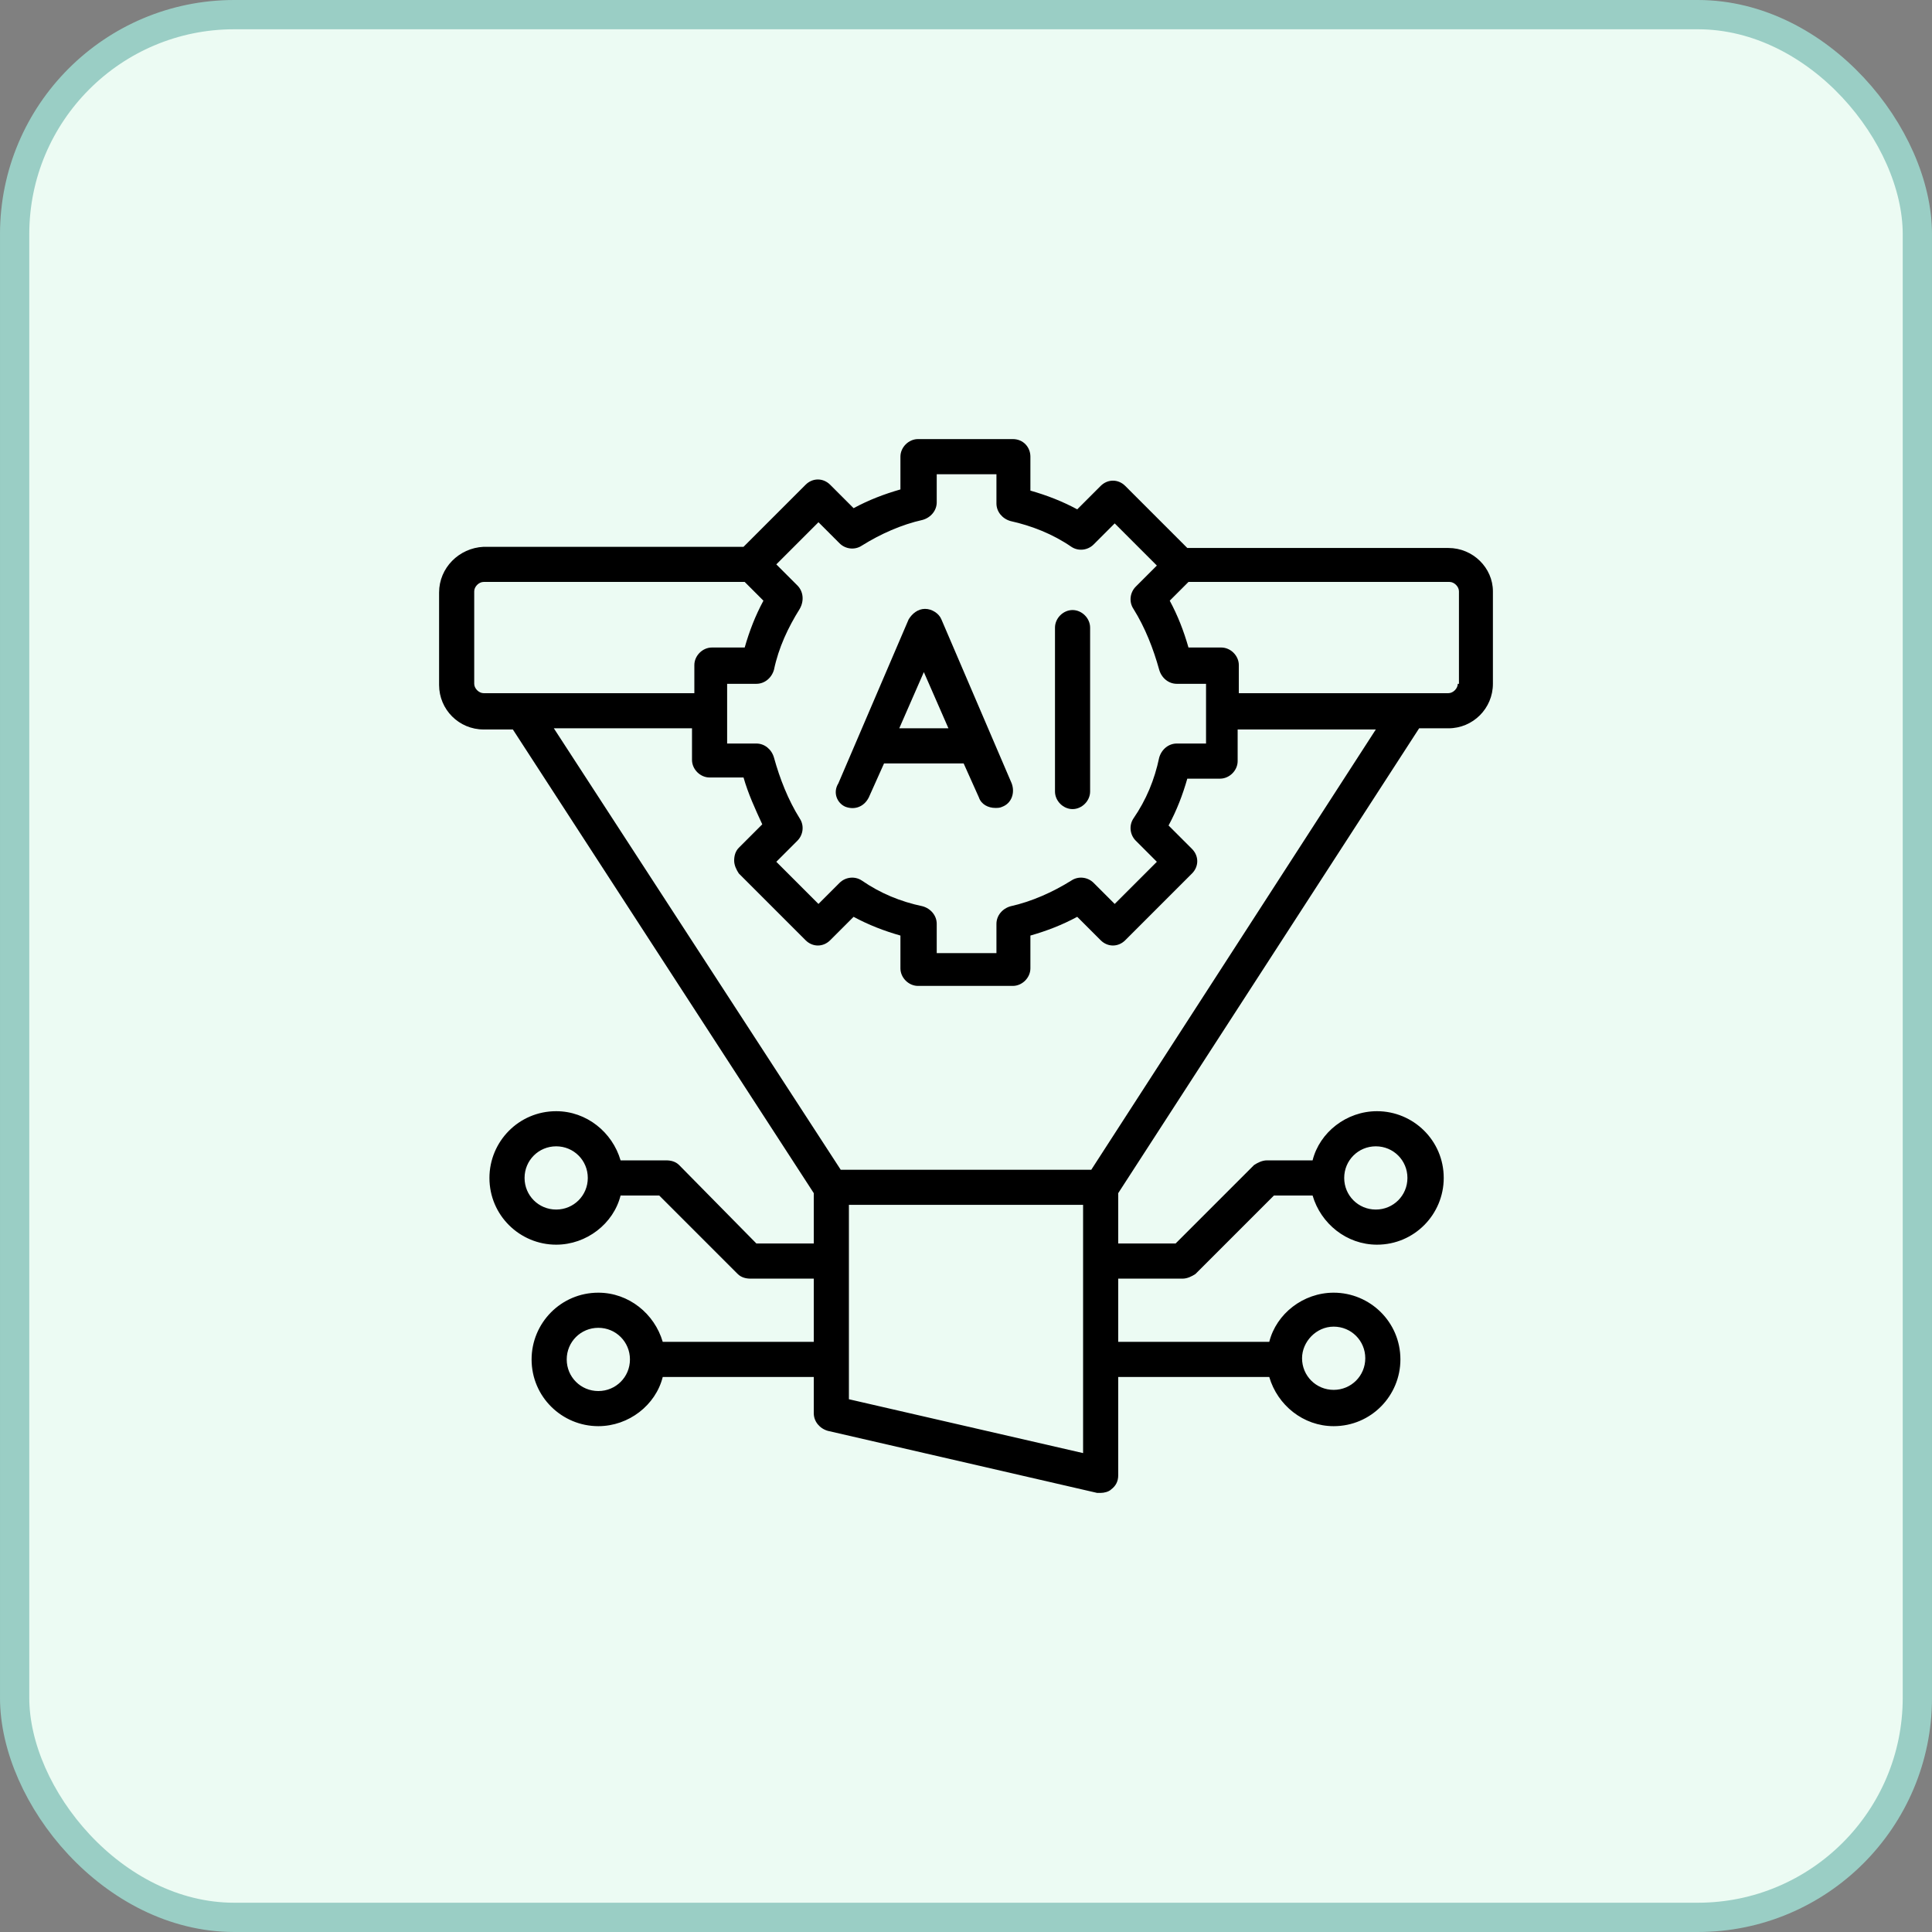
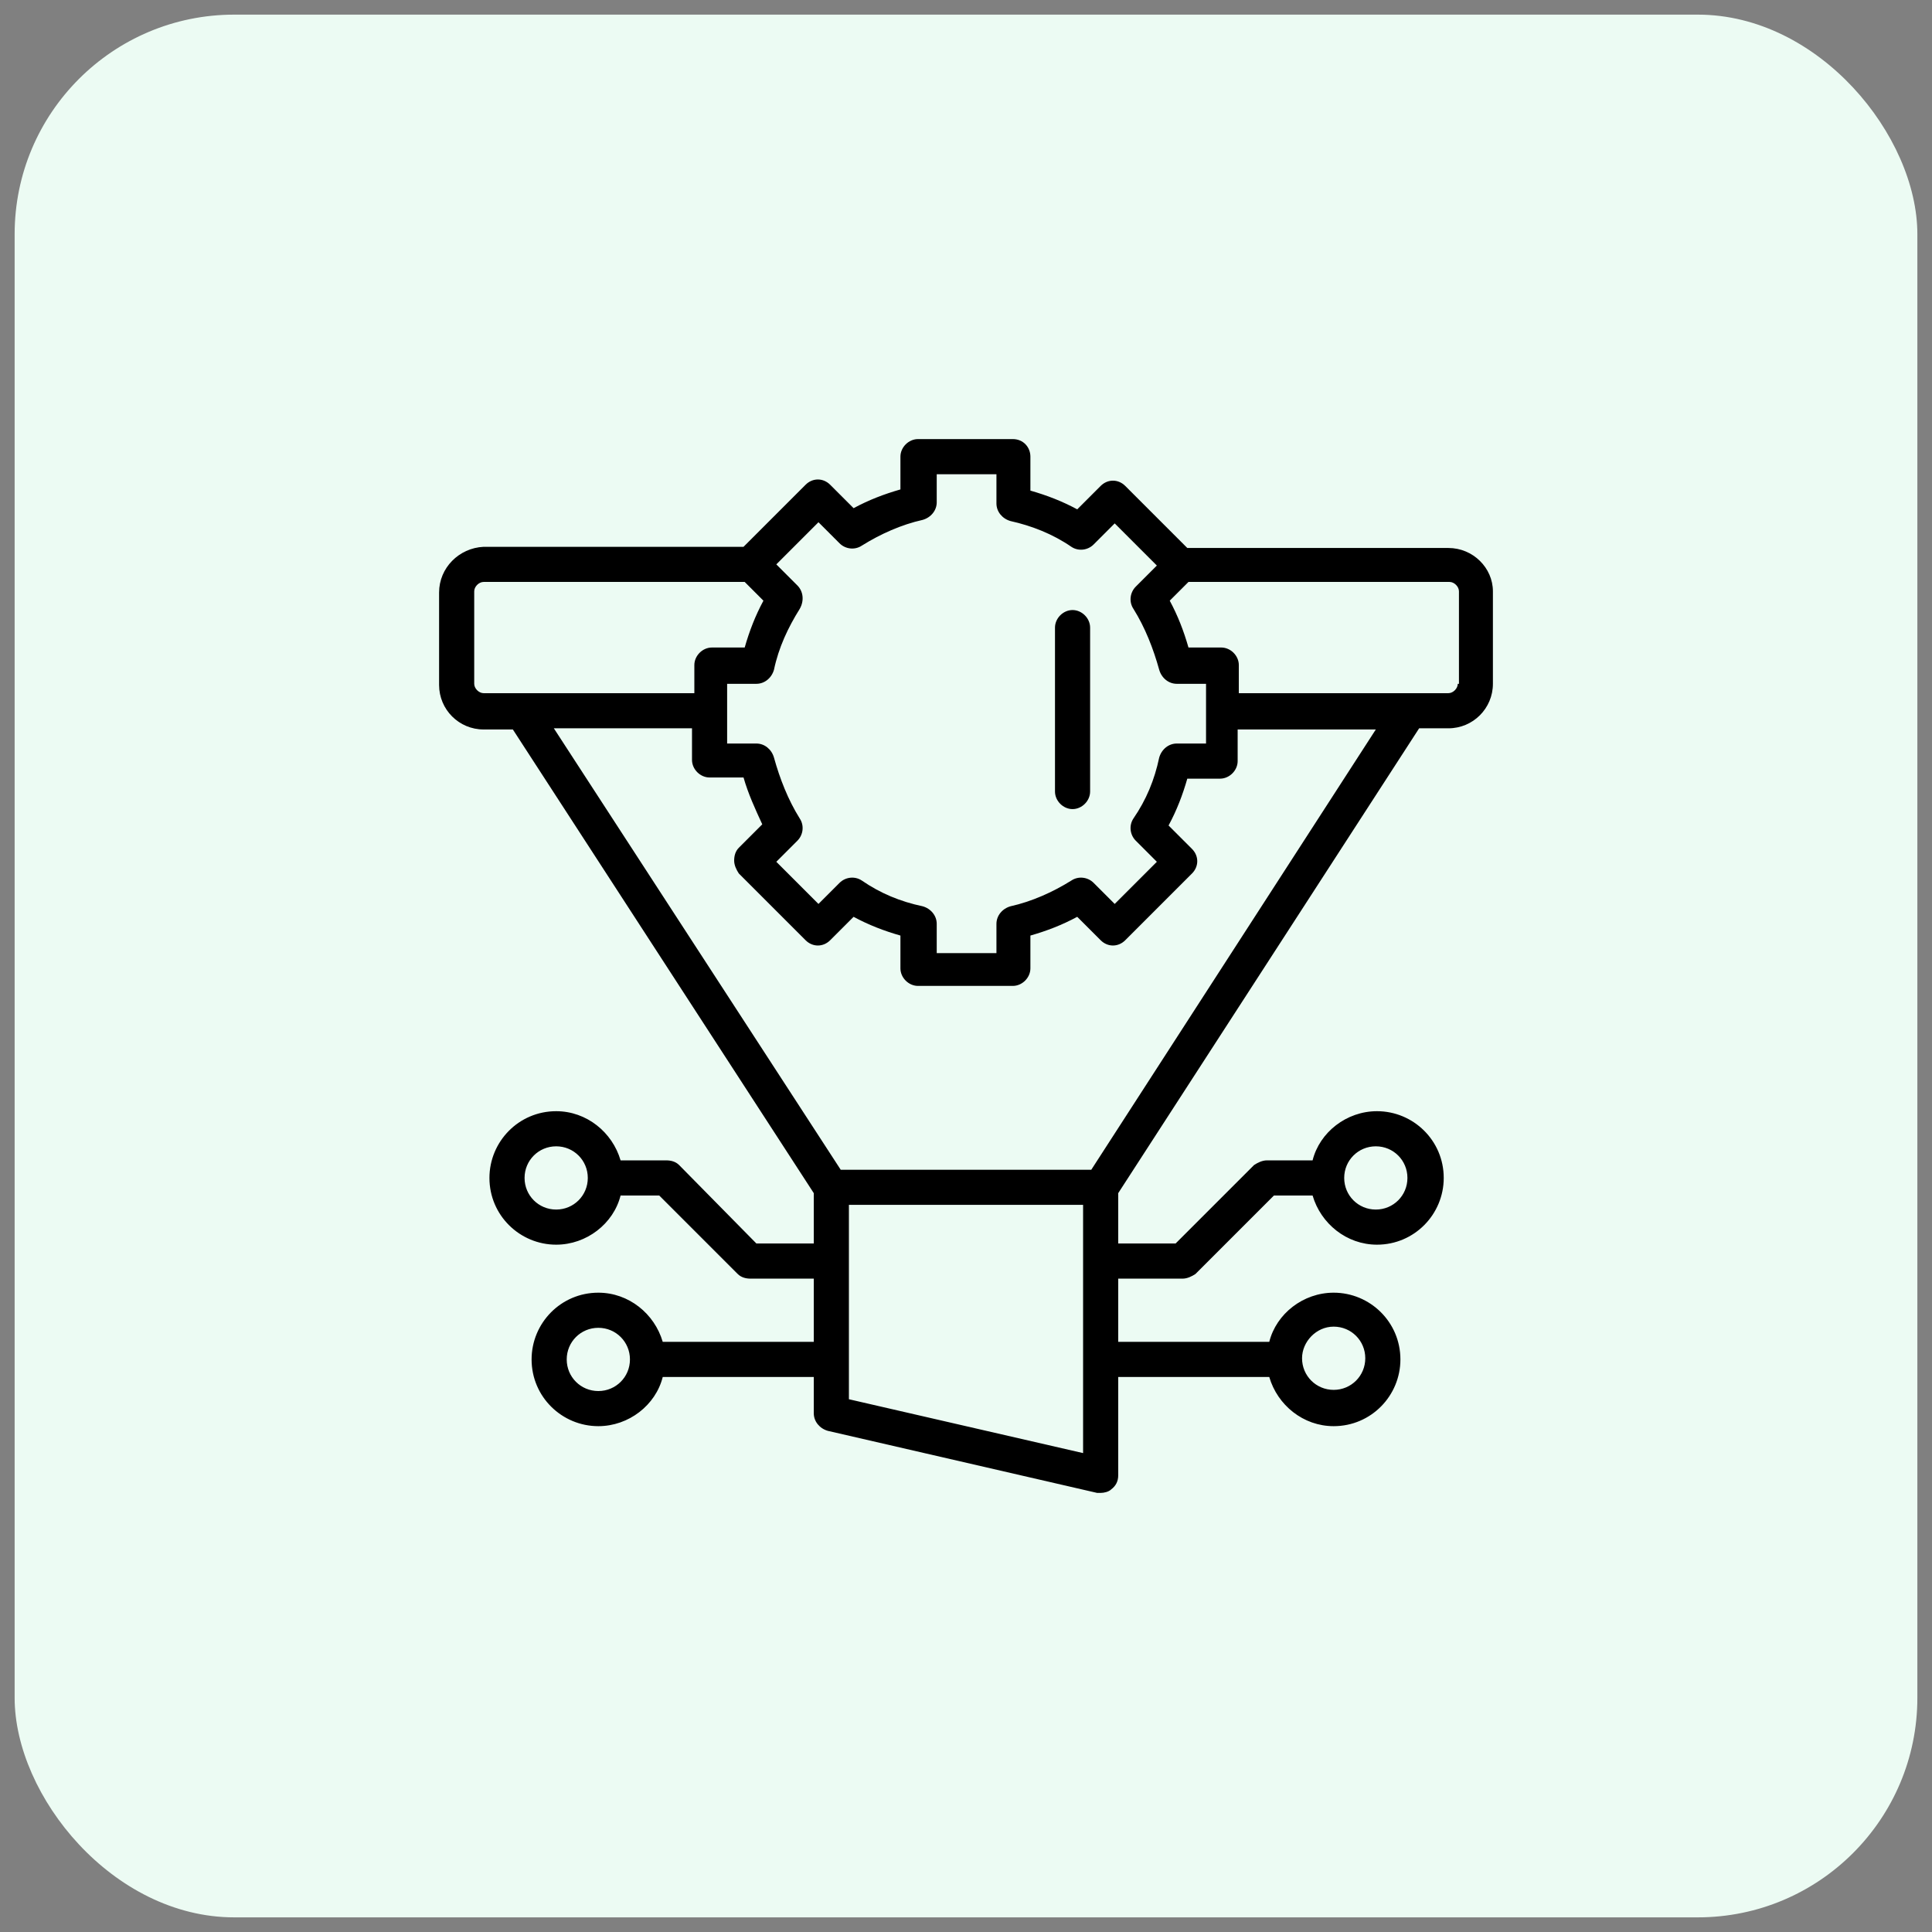
<svg xmlns="http://www.w3.org/2000/svg" width="66" height="66" viewBox="0 0 66 66" fill="none">
  <rect x="0" y="0" width="66" height="66" fill="#808080" stroke="none" />
  <rect x="0.5" y="0.5" width="65" height="65" rx="7.5" fill="#ECFBF3" />
-   <rect x="0.5" y="0.5" width="65" height="65" rx="7.5" stroke="#9ACEC5" />
  <path d="M49.48 18.72H40.56L38.44 16.6C38.2 16.36 37.84 16.36 37.6 16.6L36.8 17.4C36.28 17.12 35.76 16.92 35.2 16.76V15.6C35.2 15.28 34.96 15 34.6 15H31.36C31.04 15 30.76 15.28 30.76 15.6V16.72C30.2 16.88 29.68 17.08 29.16 17.36L28.36 16.56C28.12 16.32 27.76 16.32 27.52 16.56L25.4 18.68H16.52C15.68 18.72 15 19.4 15 20.24V23.4C15 24.24 15.68 24.92 16.52 24.92H17.52L27.8 40.76V42.48H25.84L23.2 39.8C23.08 39.68 22.92 39.64 22.76 39.64H21.2C20.92 38.68 20.04 37.96 19 37.96C17.72 37.96 16.72 39 16.72 40.24C16.72 41.52 17.76 42.52 19 42.52C20.04 42.52 20.96 41.8 21.2 40.84H22.52L25.2 43.52C25.32 43.64 25.48 43.68 25.64 43.68H27.8V45.84H22.64C22.36 44.88 21.48 44.16 20.44 44.16C19.16 44.16 18.16 45.2 18.16 46.44C18.16 47.72 19.2 48.72 20.44 48.72C21.48 48.72 22.4 48 22.64 47.04H27.8V48.28C27.8 48.56 28 48.8 28.28 48.88L37.48 51H37.6C37.72 51 37.88 50.96 37.96 50.88C38.12 50.76 38.2 50.6 38.2 50.4V47.04H43.36C43.64 48 44.52 48.72 45.56 48.72C46.84 48.72 47.84 47.68 47.84 46.44C47.84 45.16 46.8 44.16 45.56 44.16C44.52 44.16 43.6 44.88 43.36 45.84H38.2V43.68H40.4C40.56 43.68 40.72 43.6 40.84 43.52L43.52 40.84H44.84C45.12 41.8 46 42.52 47.04 42.52C48.32 42.52 49.32 41.48 49.32 40.24C49.32 38.96 48.28 37.96 47.04 37.96C46 37.96 45.08 38.68 44.84 39.64H43.28C43.12 39.64 42.96 39.72 42.84 39.8L40.16 42.48H38.2V40.76L48.48 24.88H49.48C50.32 24.88 51 24.2 51 23.36V20.2C51 19.4 50.32 18.72 49.48 18.72ZM19 41.32C18.4 41.32 17.92 40.84 17.92 40.24C17.92 39.64 18.4 39.16 19 39.16C19.6 39.16 20.08 39.64 20.08 40.24C20.08 40.84 19.6 41.32 19 41.32ZM20.44 47.52C19.84 47.52 19.36 47.04 19.36 46.44C19.36 45.84 19.84 45.36 20.44 45.36C21.04 45.36 21.52 45.84 21.52 46.44C21.52 47.04 21.04 47.52 20.44 47.52ZM45.56 45.32C46.16 45.32 46.64 45.8 46.64 46.4C46.64 47 46.16 47.48 45.56 47.48C44.96 47.48 44.48 47 44.48 46.4C44.48 45.84 44.96 45.32 45.56 45.32ZM47 39.16C47.6 39.16 48.08 39.64 48.08 40.24C48.08 40.84 47.6 41.32 47 41.32C46.4 41.32 45.92 40.84 45.92 40.24C45.92 39.64 46.4 39.16 47 39.16ZM27.24 20L26.52 19.28L27.96 17.84L28.68 18.56C28.88 18.76 29.2 18.8 29.44 18.64C30.08 18.24 30.8 17.92 31.52 17.76C31.8 17.68 32 17.44 32 17.16V16.2H34.04V17.2C34.04 17.48 34.24 17.72 34.52 17.8C35.24 17.96 35.96 18.24 36.6 18.68C36.84 18.84 37.16 18.8 37.36 18.6L38.08 17.88L39.52 19.32L38.8 20.04C38.6 20.24 38.56 20.56 38.72 20.8C39.12 21.44 39.4 22.16 39.6 22.88C39.68 23.16 39.92 23.36 40.2 23.36H41.2V25.4H40.2C39.92 25.4 39.68 25.6 39.6 25.88C39.44 26.64 39.16 27.32 38.72 27.96C38.56 28.2 38.6 28.52 38.8 28.72L39.52 29.44L38.08 30.88L37.36 30.16C37.16 29.96 36.84 29.92 36.6 30.08C35.96 30.48 35.24 30.8 34.52 30.96C34.24 31.04 34.04 31.28 34.04 31.56V32.56H32V31.56C32 31.28 31.8 31.04 31.52 30.96C30.76 30.8 30.08 30.52 29.44 30.08C29.2 29.92 28.88 29.96 28.68 30.16L27.96 30.88L26.52 29.44L27.24 28.72C27.44 28.52 27.48 28.2 27.32 27.96C26.92 27.32 26.64 26.6 26.44 25.88C26.36 25.6 26.12 25.4 25.84 25.4H24.84V23.36H25.84C26.12 23.36 26.36 23.16 26.44 22.88C26.6 22.12 26.92 21.44 27.32 20.8C27.48 20.52 27.44 20.2 27.24 20ZM16.2 23.36V20.2C16.2 20.04 16.36 19.88 16.52 19.88H25.44L26.08 20.52C25.8 21.04 25.6 21.56 25.44 22.12H24.32C24 22.12 23.72 22.4 23.72 22.72V23.68H16.52C16.36 23.68 16.2 23.52 16.2 23.36ZM37 49.64L29 47.8V41.16H37V49.64ZM37.28 39.96H28.72L18.92 24.88H23.64V25.96C23.64 26.28 23.92 26.56 24.24 26.56H25.4C25.56 27.12 25.8 27.64 26.04 28.16L25.24 28.96C25.12 29.08 25.08 29.24 25.08 29.4C25.08 29.56 25.16 29.72 25.24 29.84L27.52 32.12C27.76 32.36 28.12 32.36 28.36 32.12L29.16 31.32C29.68 31.6 30.2 31.8 30.76 31.96V33.08C30.76 33.4 31.04 33.68 31.36 33.68H34.6C34.92 33.68 35.2 33.4 35.2 33.08V31.96C35.76 31.8 36.28 31.6 36.8 31.32L37.6 32.12C37.84 32.36 38.2 32.36 38.44 32.12L40.72 29.84C40.96 29.6 40.96 29.24 40.72 29L39.92 28.2C40.2 27.68 40.4 27.16 40.56 26.6H41.68C42 26.6 42.28 26.32 42.28 26V24.92H47L37.28 39.96ZM49.8 23.36C49.8 23.52 49.64 23.68 49.48 23.68H42.32V22.72C42.32 22.4 42.04 22.12 41.72 22.12H40.6C40.44 21.56 40.24 21.04 39.96 20.52L40.6 19.88H49.52C49.68 19.88 49.84 20.04 49.84 20.2V23.36H49.8Z" fill="black" />
-   <path d="M28.88 27.56C29.2 27.68 29.52 27.56 29.68 27.24L30.2 26.08H32.92L33.44 27.24C33.52 27.48 33.76 27.6 34 27.6C34.08 27.6 34.16 27.6 34.24 27.56C34.56 27.44 34.68 27.08 34.56 26.76L32.16 21.16C32.08 20.96 31.84 20.8 31.6 20.8C31.36 20.8 31.16 20.96 31.04 21.16L28.64 26.76C28.44 27.08 28.6 27.44 28.88 27.56ZM31.56 22.96L32.4 24.88H30.72L31.56 22.96Z" fill="black" />
  <path d="M36.64 27.64C36.96 27.64 37.24 27.36 37.24 27.04V21.44C37.24 21.12 36.96 20.84 36.64 20.84C36.32 20.84 36.04 21.12 36.04 21.44V27.04C36.04 27.36 36.32 27.64 36.64 27.64Z" fill="black" />
</svg>